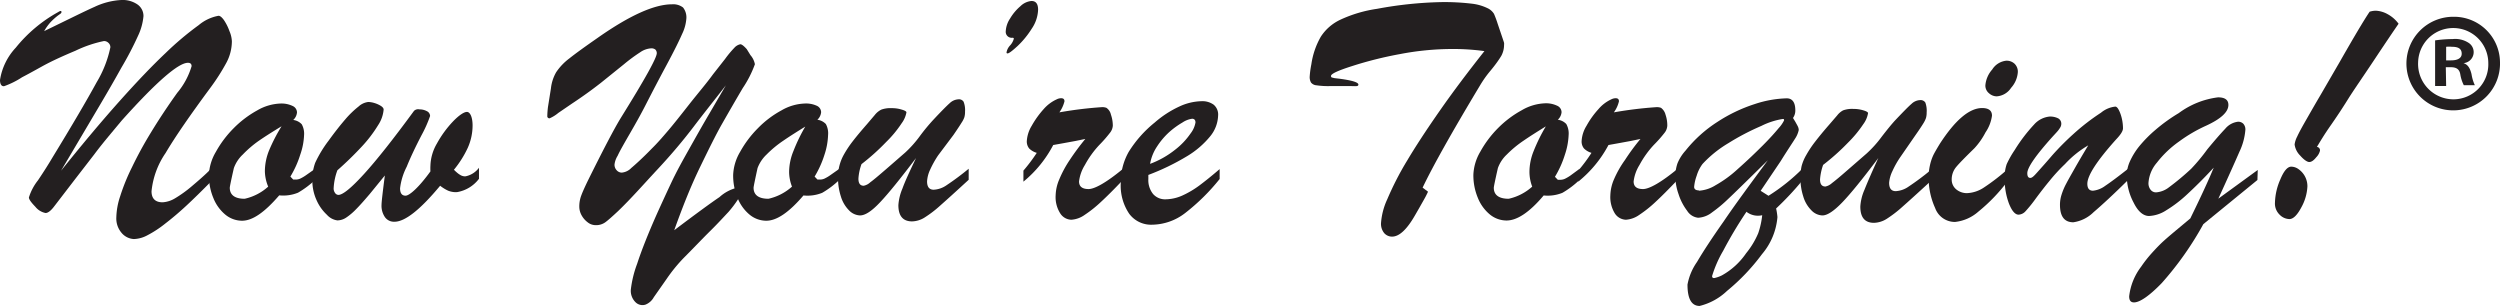
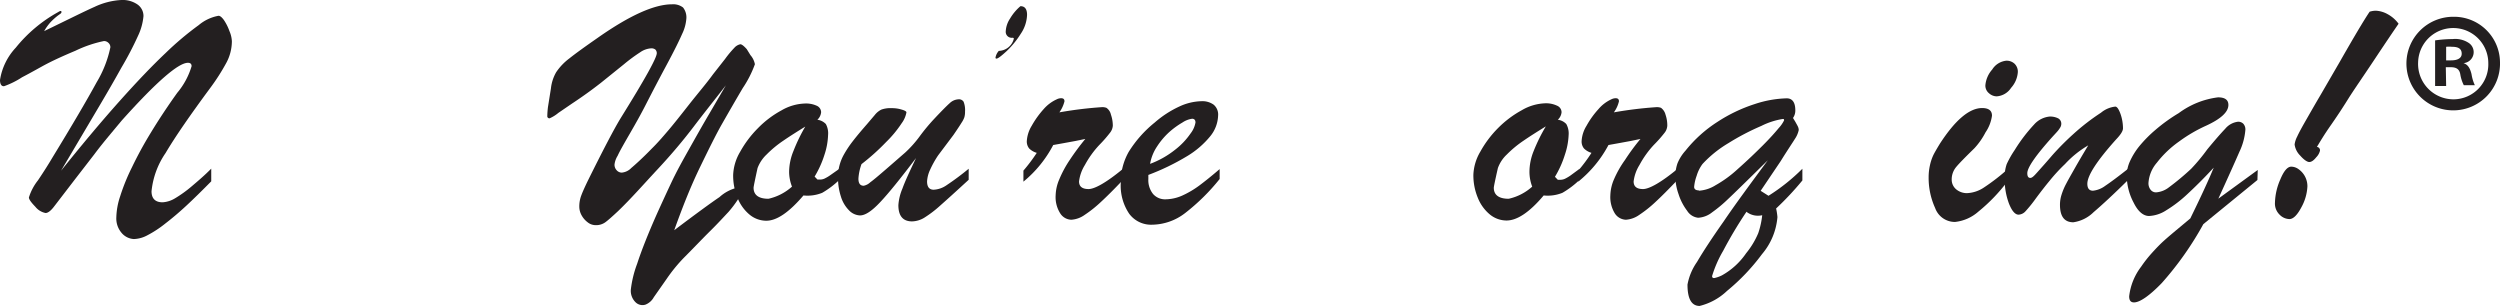
<svg xmlns="http://www.w3.org/2000/svg" viewBox="0 0 226.52 27.72">
  <title>parkingAsset 1</title>
  <g id="Layer_2" data-name="Layer 2">
    <g id="Layer_1-2" data-name="Layer 1">
      <path d="M4.76,14.26q2.64-4.32,4-6.81A10.14,10.14,0,0,0,10,4.29a.52.52,0,0,0-.18-.41.56.56,0,0,0-.41-.16,11.14,11.14,0,0,0-2.58.88c-1.17.49-2,.88-2.56,1.17S3,6.48,2,7a7.58,7.58,0,0,1-1.63.81C.14,7.83,0,7.64,0,7.25A5.52,5.52,0,0,1,1.43,4.32,13,13,0,0,1,5.28,1.09c.2-.13.29-.12.29,0s-.11.16-.35.34A5.87,5.87,0,0,0,4.59,2,4.68,4.68,0,0,0,4,2.82c2.07-1,3.58-1.76,4.55-2.19A6.48,6.48,0,0,1,11,0a2.37,2.37,0,0,1,1.42.38A1.27,1.27,0,0,1,13,1.46a5.24,5.24,0,0,1-.5,1.8A29.42,29.42,0,0,1,11,6.13c-.62,1.12-1.27,2.24-1.92,3.34l-3.55,6q2.87-3.58,5.27-6.27T15,4.81a27.64,27.64,0,0,1,3-2.53,3.87,3.87,0,0,1,1.8-.85c.14,0,.3.13.49.39a4.44,4.44,0,0,1,.5,1,2.61,2.61,0,0,1,.22.92,4.16,4.16,0,0,1-.49,1.93,19,19,0,0,1-1.47,2.3c-1.85,2.5-3.2,4.46-4.05,5.9a7.4,7.4,0,0,0-1.27,3.46c0,.66.34,1,1,1a2.43,2.43,0,0,0,1.11-.35,11.08,11.08,0,0,0,1.52-1.09c.59-.5,1.18-1,1.78-1.61l0,1.15c-.85.86-1.6,1.6-2.27,2.22s-1.3,1.15-1.9,1.61a9.83,9.83,0,0,1-1.6,1.05,2.76,2.76,0,0,1-1.24.35A1.56,1.56,0,0,1,11,21.08a2,2,0,0,1-.46-1.38,6.43,6.43,0,0,1,.35-1.92,18.14,18.14,0,0,1,1.06-2.61A34.82,34.82,0,0,1,13.68,12c.7-1.15,1.49-2.35,2.38-3.59A6.74,6.74,0,0,0,17.36,6c0-.21-.11-.31-.33-.31q-1.31,0-6,5.23l-1,1.2c-.49.59-1,1.21-1.49,1.87L6.83,16.2,4.91,18.7c-.3.4-.57.6-.78.6a1.56,1.56,0,0,1-.93-.57c-.38-.39-.58-.67-.58-.84a4.77,4.77,0,0,1,.82-1.55C4,15.51,4.43,14.82,4.76,14.26Z" style="fill:#231f20" />
-       <path d="M28.56,15.29v1A8.06,8.06,0,0,1,27,17.46a3.54,3.54,0,0,1-1.7.24C24,19.21,22.9,20,21.93,20a2.4,2.4,0,0,1-1.51-.55,3.76,3.76,0,0,1-1.08-1.49,5.29,5.29,0,0,1-.41-2.11,4.43,4.43,0,0,1,.63-2.09,9.64,9.64,0,0,1,1.62-2.15A9.29,9.29,0,0,1,23.31,10a4.49,4.49,0,0,1,2.11-.62,2.34,2.34,0,0,1,1.09.22.65.65,0,0,1,.4.59,1.06,1.06,0,0,1-.34.68,1.27,1.27,0,0,1,.77.39,1.75,1.75,0,0,1,.21,1A6,6,0,0,1,27.21,14a9,9,0,0,1-.9,2l.26.27h.22a1,1,0,0,0,.5-.13,3.5,3.5,0,0,0,.43-.26Zm-3-3.88c-.82.5-1.52.94-2.1,1.34A9.89,9.89,0,0,0,22,14a3.12,3.12,0,0,0-.81,1.23c-.25,1.1-.37,1.69-.37,1.78,0,.65.45,1,1.35,1a4.69,4.69,0,0,0,2.13-1.1A3.79,3.79,0,0,1,24,15.53a5.07,5.07,0,0,1,.38-1.9A15.75,15.75,0,0,1,25.53,11.41Z" style="fill:#231f20" />
-       <path d="M36.25,17.06c0,.44.16.67.5.67S37.94,17,39,15.53A5,5,0,0,1,39,15,4.22,4.22,0,0,1,39.59,13a9.62,9.62,0,0,1,1.46-2c.55-.57,1-.86,1.26-.86s.51.42.51,1.24a5,5,0,0,1-.43,2,9.24,9.24,0,0,1-1.26,2,3.84,3.84,0,0,0,.29.27,2,2,0,0,0,.35.24.86.86,0,0,0,.39.09,2,2,0,0,0,1.24-.78v1a3.15,3.15,0,0,1-2,1.21,1.88,1.88,0,0,1-.79-.13,3.62,3.62,0,0,1-.73-.45c-1.81,2.18-3.19,3.26-4.13,3.26a1,1,0,0,1-.86-.4,1.81,1.81,0,0,1-.32-1.13c0-.24.1-1.12.3-2.66L33.5,17.58c-.51.6-.92,1.06-1.24,1.38a5.37,5.37,0,0,1-.87.74,1.48,1.48,0,0,1-.82.27,1.54,1.54,0,0,1-.95-.51,4,4,0,0,1-.94-1.33,4.29,4.29,0,0,1-.38-1.79,4.41,4.41,0,0,1,.26-1.59,10.84,10.84,0,0,1,1.21-2c.57-.79,1.08-1.43,1.52-1.94a8.4,8.4,0,0,1,1.2-1.16,1.57,1.57,0,0,1,.88-.41,2.15,2.15,0,0,1,.54.09,2.45,2.45,0,0,1,.59.26c.17.11.26.22.26.34a3,3,0,0,1-.5,1.41,11.9,11.9,0,0,1-1.46,1.92,31,31,0,0,1-2.23,2.17,5.41,5.41,0,0,0-.34,1.65.69.69,0,0,0,.12.39.39.39,0,0,0,.31.19c.4,0,1.17-.63,2.32-1.89s2.66-3.17,4.53-5.72A.53.53,0,0,1,38,9.91a1.38,1.38,0,0,1,.67.16.5.5,0,0,1,.3.44,11.25,11.25,0,0,1-.77,1.73c-.52,1-1,2-1.35,2.87A5.69,5.69,0,0,0,36.25,17.06Z" style="fill:#231f20" />
      <path d="M49.65,9.7,49.92,8a3.75,3.75,0,0,1,.47-1.45A5.12,5.12,0,0,1,51.58,5.3c.56-.45,1.44-1.08,2.63-1.91,2.86-2,5.08-3,6.68-3a1.46,1.46,0,0,1,1,.29,1.44,1.44,0,0,1,.3,1,3.87,3.87,0,0,1-.39,1.41c-.26.6-.73,1.55-1.43,2.85s-1.3,2.46-1.83,3.49c-.43.85-.93,1.74-1.48,2.69s-.92,1.6-1.1,2a1.91,1.91,0,0,0-.28.79.72.72,0,0,0,.19.51.62.62,0,0,0,.47.22,1.37,1.37,0,0,0,.86-.42c.32-.27,1-.87,1.88-1.78.46-.45.94-1,1.46-1.61s1.15-1.41,1.92-2.39S64,7.57,64.6,6.74l1.1-1.4a9.15,9.15,0,0,1,.83-1,1,1,0,0,1,.55-.33c.12,0,.31.14.58.44L68,5a1.76,1.76,0,0,1,.4.82,9.8,9.8,0,0,1-1.1,2.16c-.73,1.24-1.35,2.32-1.87,3.23s-1.17,2.22-2,3.93-1.59,3.62-2.34,5.72c2-1.51,3.37-2.51,4.1-3A3.64,3.64,0,0,1,66.83,17c.23,0,.34.1.34.28a1.66,1.66,0,0,1-.32.81A9.82,9.82,0,0,1,66,19.21c-.37.39-.92,1-1.65,1.72s-1.53,1.57-2.4,2.44a14.47,14.47,0,0,0-1.54,1.89l-1.17,1.67a1.48,1.48,0,0,1-.75.67.89.89,0,0,1-.91-.22,1.45,1.45,0,0,1-.42-1.16,9.93,9.93,0,0,1,.57-2.32q.57-1.75,1.72-4.36c.45-1,.91-2,1.38-3s1-1.95,1.63-3.07,1.22-2.17,1.81-3.17l1.5-2.57c-1,1.29-2,2.54-2.92,3.75s-2,2.5-3.25,3.84S57.18,18,56,19.13q-.8.75-1.14,1a1.43,1.43,0,0,1-.91.27,1.15,1.15,0,0,1-.68-.24,2,2,0,0,1-.56-.63,1.64,1.64,0,0,1-.22-.76,2.8,2.8,0,0,1,.19-1.09c.12-.32.33-.79.64-1.42,1.34-2.7,2.31-4.56,2.92-5.56q3.27-5.25,3.27-5.88a.46.46,0,0,0-.14-.34A.59.59,0,0,0,59,4.38a1.94,1.94,0,0,0-1,.36,14.78,14.78,0,0,0-1.45,1.07l-2.11,1.7c-.83.65-1.71,1.28-2.62,1.88l-1.23.84a3.23,3.23,0,0,1-.79.49.19.19,0,0,1-.21-.21A7.7,7.7,0,0,1,49.65,9.7Z" style="fill:#231f20" />
      <path d="M76.06,15.29v1a8.06,8.06,0,0,1-1.56,1.18,3.54,3.54,0,0,1-1.7.24C71.52,19.21,70.4,20,69.43,20a2.38,2.38,0,0,1-1.51-.55,3.76,3.76,0,0,1-1.08-1.49,5.29,5.29,0,0,1-.41-2.11,4.43,4.43,0,0,1,.63-2.09,9.64,9.64,0,0,1,1.62-2.15A8.88,8.88,0,0,1,70.81,10a4.49,4.49,0,0,1,2.11-.62A2.34,2.34,0,0,1,74,9.58a.65.65,0,0,1,.4.59,1.06,1.06,0,0,1-.34.68,1.3,1.3,0,0,1,.77.39,1.76,1.76,0,0,1,.2,1A6.28,6.28,0,0,1,74.71,14a9,9,0,0,1-.9,2l.26.27h.22a1,1,0,0,0,.5-.13,3.5,3.5,0,0,0,.43-.26Zm-3-3.88c-.81.5-1.51.94-2.09,1.34A9.89,9.89,0,0,0,69.46,14a3.27,3.27,0,0,0-.82,1.23c-.24,1.1-.36,1.69-.36,1.78,0,.65.45,1,1.35,1a4.74,4.74,0,0,0,2.13-1.1,3.82,3.82,0,0,1-.26-1.32,5.08,5.08,0,0,1,.39-1.9A15.57,15.57,0,0,1,73,11.41Z" style="fill:#231f20" />
      <path d="M83,14.32q-2.15,2.84-3.25,4c-.75.8-1.35,1.2-1.83,1.2a1.46,1.46,0,0,1-1-.47,3,3,0,0,1-.73-1.25,5.49,5.49,0,0,1-.26-1.69,4.17,4.17,0,0,1,.53-2.1,9.7,9.7,0,0,1,.82-1.23c.34-.44.76-.94,1.25-1.5l.74-.87a1.73,1.73,0,0,1,.59-.48,2.44,2.44,0,0,1,.94-.13,2.92,2.92,0,0,1,.9.13c.29.08.43.17.43.25a2.38,2.38,0,0,1-.44,1,10.15,10.15,0,0,1-1.4,1.69,20,20,0,0,1-2.23,2,4.63,4.63,0,0,0-.28,1.32c0,.43.16.64.48.64a1.21,1.21,0,0,0,.59-.31c.28-.2.74-.59,1.4-1.16s1.24-1.08,1.76-1.53a10.08,10.08,0,0,0,1.33-1.49,17.61,17.61,0,0,1,1.24-1.5c.72-.77,1.22-1.27,1.48-1.5a1.22,1.22,0,0,1,.77-.34.49.49,0,0,1,.48.22,2.09,2.09,0,0,1,.13.9,1.75,1.75,0,0,1-.06.5,2.05,2.05,0,0,1-.25.49c-.12.2-.37.58-.74,1.12L85,14.08a8.93,8.93,0,0,0-.72,1.29A2.89,2.89,0,0,0,84,16.43c0,.51.2.76.6.76a2.23,2.23,0,0,0,1.17-.41,24.06,24.06,0,0,0,2-1.49v1q-1.73,1.59-2.55,2.31a10.25,10.25,0,0,1-1.43,1.1,2.23,2.23,0,0,1-1.15.36c-.82,0-1.24-.49-1.24-1.47a4.63,4.63,0,0,1,.37-1.51C82,16.43,82.43,15.52,83,14.32Z" style="fill:#231f20" />
-       <path d="M91.86,3.51q0-.09-.12-.09a.54.54,0,0,1-.61-.6,2.28,2.28,0,0,1,.39-1.14A4.41,4.41,0,0,1,92.46.56a1.64,1.64,0,0,1,1-.47c.4,0,.6.26.6.79a3.25,3.25,0,0,1-.57,1.71,8.08,8.08,0,0,1-1.29,1.58c-.48.44-.78.67-.91.67a.08.08,0,0,1-.09-.09,1.22,1.22,0,0,1,.3-.61A1.44,1.44,0,0,0,91.86,3.51Z" style="fill:#231f20" />
+       <path d="M91.86,3.51q0-.09-.12-.09a.54.54,0,0,1-.61-.6,2.28,2.28,0,0,1,.39-1.14A4.41,4.41,0,0,1,92.46.56c.4,0,.6.26.6.79a3.25,3.25,0,0,1-.57,1.71,8.08,8.08,0,0,1-1.29,1.58c-.48.44-.78.67-.91.67a.08.08,0,0,1-.09-.09,1.22,1.22,0,0,1,.3-.61A1.44,1.44,0,0,0,91.86,3.51Z" style="fill:#231f20" />
      <path d="M92.73,16.46v-1a15.59,15.59,0,0,0,1.21-1.61,1.59,1.59,0,0,1-.69-.4,1,1,0,0,1-.21-.71,3,3,0,0,1,.44-1.34,8.32,8.32,0,0,1,1.09-1.52A3.46,3.46,0,0,1,95.75,9a.88.88,0,0,1,.4-.1c.2,0,.3.09.3.28a3,3,0,0,1-.46,1,35.94,35.94,0,0,1,3.83-.47,1.05,1.05,0,0,1,.43.06,1,1,0,0,1,.41.62,3.05,3.05,0,0,1,.17,1,1.16,1.16,0,0,1-.28.67,11.29,11.29,0,0,1-.93,1.06,8.68,8.68,0,0,0-1.32,1.83,3.64,3.64,0,0,0-.53,1.49c0,.46.29.69.86.69s1.64-.61,3.12-1.83v1c-.81.86-1.49,1.53-2,2a11,11,0,0,1-1.47,1.17,2.33,2.33,0,0,1-1.21.44,1.23,1.23,0,0,1-1-.57,2.74,2.74,0,0,1-.42-1.64,3.89,3.89,0,0,1,.33-1.45,10,10,0,0,1,.95-1.76,21.64,21.64,0,0,1,1.41-1.9l-.93.19-1.09.2-.89.16A10.7,10.7,0,0,1,92.73,16.46Z" style="fill:#231f20" />
      <path d="M104.05,15.85v.37a2,2,0,0,0,.43,1.36,1.44,1.44,0,0,0,1.12.48,3.84,3.84,0,0,0,1.5-.33,8.44,8.44,0,0,0,1.54-.9c.51-.38,1.14-.88,1.87-1.51v.9a18.59,18.59,0,0,1-3.12,3.08,5,5,0,0,1-3,1.06,2.46,2.46,0,0,1-2.08-1,4.55,4.55,0,0,1-.76-2.79,5.57,5.57,0,0,1,.72-2.81,10.6,10.6,0,0,1,2.36-2.66,9.29,9.29,0,0,1,2.23-1.45,5,5,0,0,1,2-.48,1.75,1.75,0,0,1,1.1.31,1.16,1.16,0,0,1,.41,1,3.12,3.12,0,0,1-.7,1.85,8,8,0,0,1-2.11,1.82A21.21,21.21,0,0,1,104.05,15.85Zm.15-1a8.25,8.25,0,0,0,2.27-1.28,6.48,6.48,0,0,0,1.4-1.47,2.25,2.25,0,0,0,.45-1c0-.23-.11-.34-.31-.34a2.08,2.08,0,0,0-.87.34,7.36,7.36,0,0,0-1.21.88,6.58,6.58,0,0,0-1.09,1.29A4.05,4.05,0,0,0,104.2,14.89Z" style="fill:#231f20" />
-       <path d="M128.9,17l.49.37a7.86,7.86,0,0,1-.37.72l-.43.76-.38.66c-.74,1.29-1.43,1.93-2.08,1.93a.94.94,0,0,1-.71-.32,1.32,1.32,0,0,1-.29-.89,6.19,6.19,0,0,1,.57-2.18,27.32,27.32,0,0,1,1.75-3.42q1.19-2,3-4.59c1.19-1.71,2.55-3.51,4.05-5.41a21.05,21.05,0,0,0-3.08-.19,25.33,25.33,0,0,0-4.57.46A34,34,0,0,0,122.47,6c-1.25.4-1.87.69-1.87.88a.14.14,0,0,0,.07.14l.25.06.43.05c1.15.15,1.73.33,1.73.53s-.25.14-.75.14h-1.82a7.19,7.19,0,0,1-1.22-.07.7.7,0,0,1-.5-.25,1,1,0,0,1-.12-.56,8.43,8.43,0,0,1,.15-1.1,7,7,0,0,1,.86-2.5,4.25,4.25,0,0,1,1.78-1.54A11.92,11.92,0,0,1,124.77.8a35.36,35.36,0,0,1,5.86-.61,20.89,20.89,0,0,1,2.7.14,4.4,4.4,0,0,1,1.45.41,1.35,1.35,0,0,1,.59.52,9.4,9.4,0,0,1,.33.89l.46,1.36.07.21a1.09,1.09,0,0,1,.05.17.52.52,0,0,1,0,.17,2.09,2.09,0,0,1-.25,1c-.18.3-.49.76-1,1.37s-.79,1.08-1,1.43Q130.3,14.07,128.9,17Z" style="fill:#231f20" />
      <path d="M143.13,15.29v1a8.06,8.06,0,0,1-1.56,1.18,3.54,3.54,0,0,1-1.7.24c-1.27,1.51-2.4,2.27-3.37,2.27a2.4,2.4,0,0,1-1.51-.55,3.76,3.76,0,0,1-1.08-1.49,5.29,5.29,0,0,1-.41-2.11,4.43,4.43,0,0,1,.63-2.09,9.64,9.64,0,0,1,1.62-2.15,9.29,9.29,0,0,1,2.13-1.6A4.49,4.49,0,0,1,140,9.36a2.34,2.34,0,0,1,1.09.22.65.65,0,0,1,.4.59,1.06,1.06,0,0,1-.34.68,1.27,1.27,0,0,1,.77.39,1.75,1.75,0,0,1,.21,1,6.35,6.35,0,0,1-.34,1.78,9,9,0,0,1-.9,2l.26.27h.22a1,1,0,0,0,.5-.13,3.5,3.5,0,0,0,.43-.26Zm-3-3.88c-.81.5-1.51.94-2.09,1.34A9.89,9.89,0,0,0,136.53,14a3.12,3.12,0,0,0-.81,1.23c-.25,1.1-.37,1.69-.37,1.78,0,.65.45,1,1.35,1a4.69,4.69,0,0,0,2.13-1.1,3.79,3.79,0,0,1-.25-1.32,5.07,5.07,0,0,1,.38-1.9A15.57,15.57,0,0,1,140.09,11.41Z" style="fill:#231f20" />
      <path d="M143,16.46v-1a14,14,0,0,0,1.2-1.61,1.61,1.61,0,0,1-.68-.4,1,1,0,0,1-.21-.71,2.92,2.92,0,0,1,.44-1.34,7.87,7.87,0,0,1,1.09-1.52A3.37,3.37,0,0,1,146,9a.88.88,0,0,1,.4-.1c.19,0,.29.09.29.28a2.75,2.75,0,0,1-.46,1,36.31,36.31,0,0,1,3.84-.47,1.09,1.09,0,0,1,.43.06,1.1,1.1,0,0,1,.41.62,3,3,0,0,1,.16,1,1.14,1.14,0,0,1-.27.67,11.76,11.76,0,0,1-.94,1.06,8.63,8.63,0,0,0-1.31,1.83,3.64,3.64,0,0,0-.53,1.49c0,.46.28.69.85.69s1.65-.61,3.13-1.83v1c-.82.86-1.49,1.53-2,2a11,11,0,0,1-1.47,1.17,2.36,2.36,0,0,1-1.21.44,1.24,1.24,0,0,1-1-.57,2.82,2.82,0,0,1-.41-1.64,3.89,3.89,0,0,1,.33-1.45,9.37,9.37,0,0,1,1-1.76,19.66,19.66,0,0,1,1.4-1.9l-.92.19-1.09.2-.89.16A10.7,10.7,0,0,1,143,16.46Z" style="fill:#231f20" />
      <path d="M162.67,10a1.17,1.17,0,0,1-.21.69l.22.36c.09.17.17.3.22.41a.76.76,0,0,1,.08.32,2.24,2.24,0,0,1-.35.81c-.24.39-.66,1-1.28,2l-1.82,2.7.71.45a17.47,17.47,0,0,0,3.07-2.45v1.06a26.62,26.62,0,0,1-2.38,2.54,5.68,5.68,0,0,1,.12.78,5.93,5.93,0,0,1-1.4,3.36,18.58,18.58,0,0,1-3.17,3.33A5.48,5.48,0,0,1,154,27.72c-.73,0-1.1-.64-1.1-1.93a5.18,5.18,0,0,1,.86-2.05q.85-1.45,2.42-3.68c1-1.48,2.36-3.32,4-5.54q-2.88,2.84-3.62,3.53a12.34,12.34,0,0,1-1.43,1.19,2.22,2.22,0,0,1-1.26.49,1.34,1.34,0,0,1-1-.63,5,5,0,0,1-.78-1.51,5,5,0,0,1-.29-1.52,3.71,3.71,0,0,1,.19-1.26,3.93,3.93,0,0,1,.73-1.16,11.91,11.91,0,0,1,2.9-2.61,14,14,0,0,1,3.37-1.61,9.9,9.9,0,0,1,2.9-.52C162.39,8.91,162.67,9.26,162.67,10Zm-8.74,7.28a3.23,3.23,0,0,0,1.52-.5,10.54,10.54,0,0,0,2-1.46c.87-.77,1.62-1.49,2.27-2.14s1.12-1.18,1.45-1.58a2.87,2.87,0,0,0,.48-.69c0-.09,0-.13-.11-.13a6.61,6.61,0,0,0-1.95.63,21.77,21.77,0,0,0-3,1.57,10.46,10.46,0,0,0-2.33,1.88,3.43,3.43,0,0,0-.53,1.07,3.92,3.92,0,0,0-.22.93C153.47,17.11,153.62,17.25,153.93,17.25Zm4.3,1.93a38.08,38.08,0,0,0-2.1,3.52,10.45,10.45,0,0,0-1,2.28c0,.14.07.2.22.18a2.91,2.91,0,0,0,.67-.24,6.46,6.46,0,0,0,2.19-2,7.43,7.43,0,0,0,1.1-1.82,7.4,7.4,0,0,0,.36-1.63A1.69,1.69,0,0,1,158.23,19.18Z" style="fill:#231f20" />
-       <path d="M170.19,14.32c-1.42,1.89-2.51,3.23-3.25,4s-1.35,1.2-1.82,1.2a1.45,1.45,0,0,1-1-.47,2.94,2.94,0,0,1-.73-1.25,5.49,5.49,0,0,1-.26-1.69,4.93,4.93,0,0,1,.11-1.06,4,4,0,0,1,.42-1,9.7,9.7,0,0,1,.82-1.23c.34-.44.75-.94,1.24-1.5l.75-.87A1.64,1.64,0,0,1,167,10a2.37,2.37,0,0,1,.94-.13,3,3,0,0,1,.9.13c.28.08.42.17.42.25a2.31,2.31,0,0,1-.43,1,10.68,10.68,0,0,1-1.4,1.69,20.13,20.13,0,0,1-2.24,2,5,5,0,0,0-.28,1.32c0,.43.16.64.49.64a1.26,1.26,0,0,0,.59-.31c.27-.2.74-.59,1.39-1.16l1.76-1.53a10.06,10.06,0,0,0,1.34-1.49q.77-1,1.23-1.5c.73-.77,1.22-1.27,1.49-1.5a1.19,1.19,0,0,1,.77-.34.51.51,0,0,1,.48.22,2.14,2.14,0,0,1,.12.9,1.75,1.75,0,0,1-.06.5,2.38,2.38,0,0,1-.24.49c-.12.2-.37.58-.75,1.12l-1.32,1.91a8.11,8.11,0,0,0-.73,1.29,3,3,0,0,0-.3,1.06c0,.51.2.76.6.76a2.23,2.23,0,0,0,1.16-.41,23.8,23.8,0,0,0,2-1.49v1q-1.73,1.59-2.55,2.31a10.87,10.87,0,0,1-1.43,1.1,2.26,2.26,0,0,1-1.15.36c-.83,0-1.24-.49-1.24-1.47a4.39,4.39,0,0,1,.37-1.51C169.24,16.43,169.64,15.52,170.19,14.32Z" style="fill:#231f20" />
      <path d="M181.92,15.32V16.4a15.63,15.63,0,0,1-2.67,2.78,3.8,3.8,0,0,1-2.11.93,1.9,1.9,0,0,1-1.8-1.26,6.57,6.57,0,0,1-.59-2.78,4.94,4.94,0,0,1,.12-1.1,4.34,4.34,0,0,1,.28-.86c.1-.22.31-.58.6-1.06q2.1-3.25,3.84-3.26.9,0,.9.69A3.51,3.51,0,0,1,179.9,12a6.45,6.45,0,0,1-1,1.43c-.85.83-1.41,1.4-1.67,1.72a1.75,1.75,0,0,0-.39,1.11,1.14,1.14,0,0,0,.4.89,1.51,1.51,0,0,0,1,.35,3,3,0,0,0,1.52-.51A18.59,18.59,0,0,0,181.92,15.32Zm-1-6.59a1.06,1.06,0,0,1-.7-.28.89.89,0,0,1-.33-.71,2.46,2.46,0,0,1,.62-1.44,1.7,1.7,0,0,1,1.28-.8,1.05,1.05,0,0,1,.74.27,1,1,0,0,1,.3.79,2.38,2.38,0,0,1-.61,1.4A1.69,1.69,0,0,1,180.91,8.73Z" style="fill:#231f20" />
      <path d="M191.72,12.65q-2.59,2.89-2.59,4,0,.63.51.63a2.24,2.24,0,0,0,1.12-.45c.45-.3,1.17-.83,2.14-1.6v1c-1.39,1.38-2.47,2.37-3.21,3a3.27,3.27,0,0,1-1.83.91c-.81,0-1.21-.53-1.21-1.59a3,3,0,0,1,.15-.93,5.71,5.71,0,0,1,.4-.95c.17-.33.44-.8.79-1.42s.76-1.31,1.22-2.08a9.11,9.11,0,0,0-2.1,1.69,15.58,15.58,0,0,0-1.4,1.52c-.39.47-.8,1-1.24,1.59a12.33,12.33,0,0,1-.95,1.18.9.9,0,0,1-.62.3q-.47,0-.87-1a6.22,6.22,0,0,1-.39-2.3,3.6,3.6,0,0,1,.18-1.27,8.8,8.8,0,0,1,.73-1.29,14.54,14.54,0,0,1,1.75-2.3,2.15,2.15,0,0,1,1.42-.73,1.65,1.65,0,0,1,.76.16.55.55,0,0,1,.29.51.67.67,0,0,1-.09.31,3,3,0,0,1-.2.29c-.07.09-.23.26-.47.52-1.55,1.72-2.32,2.83-2.32,3.34,0,.29.09.43.27.43s.35-.19.69-.57.78-.87,1.31-1.49a24.53,24.53,0,0,1,1.91-1.92,19.81,19.81,0,0,1,2.5-1.93,2.42,2.42,0,0,1,1.29-.55c.16,0,.31.22.47.65a4,4,0,0,1,.23,1.31C192.36,11.88,192.14,12.21,191.72,12.65Z" style="fill:#231f20" />
      <path d="M204.54,16.31l-4.9,4a29.05,29.05,0,0,1-3.76,5.33c-1.13,1.17-2,1.76-2.52,1.76-.3,0-.44-.18-.44-.55A5.43,5.43,0,0,1,194,24.17a11.36,11.36,0,0,1,1-1.27c.37-.41.72-.77,1.05-1.07s.77-.67,1.31-1.12l1.1-.92q1.47-3,2.12-4.6c-.92,1-1.73,1.79-2.41,2.42a11.58,11.58,0,0,1-1.9,1.45,3.1,3.1,0,0,1-1.55.51c-.51,0-1-.4-1.39-1.2a5.27,5.27,0,0,1-.63-2.47,3.19,3.19,0,0,1,.27-1.24,6.34,6.34,0,0,1,.85-1.39,11.66,11.66,0,0,1,1.49-1.51,15.17,15.17,0,0,1,2.1-1.51,7.54,7.54,0,0,1,3.56-1.43c.63,0,.94.23.94.69,0,.64-.68,1.26-2,1.87a13.54,13.54,0,0,0-2.48,1.45,9.35,9.35,0,0,0-2,1.91,3.12,3.12,0,0,0-.76,1.82.93.93,0,0,0,.19.63.61.61,0,0,0,.5.24,2.16,2.16,0,0,0,1.18-.47,23,23,0,0,0,2-1.67A17.13,17.13,0,0,0,200,13.53q1-1.21,1.62-1.86a1.78,1.78,0,0,1,1.16-.64.65.65,0,0,1,.48.18.77.77,0,0,1,.19.54,5.63,5.63,0,0,1-.54,2Q202.37,15,201,18l3.57-2.6Z" style="fill:#231f20" />
      <path d="M207.43,19.85a1.28,1.28,0,0,1-.87-.39,1.4,1.4,0,0,1-.43-1.1,5.53,5.53,0,0,1,.48-2.09q.48-1.17,1-1.17a1.17,1.17,0,0,1,.66.23,1.89,1.89,0,0,1,.8,1.55,4.32,4.32,0,0,1-.54,1.89C208.15,19.49,207.79,19.85,207.43,19.85Zm7.28-18.79a2,2,0,0,1,.55-.09,2.41,2.41,0,0,1,1.07.31,3,3,0,0,1,1,.87c-.47.68-1.22,1.79-2.25,3.34S213.25,8.18,212.74,9s-1,1.56-1.58,2.39-.95,1.46-1.23,1.92a.31.31,0,0,1,.28.34,1.28,1.28,0,0,1-.34.6c-.23.29-.44.43-.63.43s-.49-.2-.83-.59a1.74,1.74,0,0,1-.5-1,2.18,2.18,0,0,1,.23-.71c.15-.33.42-.83.81-1.51s.81-1.42,1.29-2.23l1.74-3Q214,2.1,214.71,1.06Z" style="fill:#231f20" />
      <path d="M226.52,5.65a4.24,4.24,0,1,1-4.2-4.13A4.16,4.16,0,0,1,226.52,5.65Zm-7.42,0A3.21,3.21,0,0,0,222.32,9a3.17,3.17,0,0,0,3.14-3.28,3.18,3.18,0,1,0-6.36,0Zm2.54,2.14h-1V3.66a11.49,11.49,0,0,1,1.59-.12,2.22,2.22,0,0,1,1.41.32,1,1,0,0,1-.43,1.86v0c.4.13.6.46.73,1a3.72,3.72,0,0,0,.3,1h-1a3.36,3.36,0,0,1-.32-1c-.08-.43-.33-.63-.86-.63h-.45Zm0-2.32h.46c.52,0,.95-.17.95-.6s-.27-.63-.88-.63a2.67,2.67,0,0,0-.53,0Z" style="fill:#231f20" />
    </g>
  </g>
</svg>